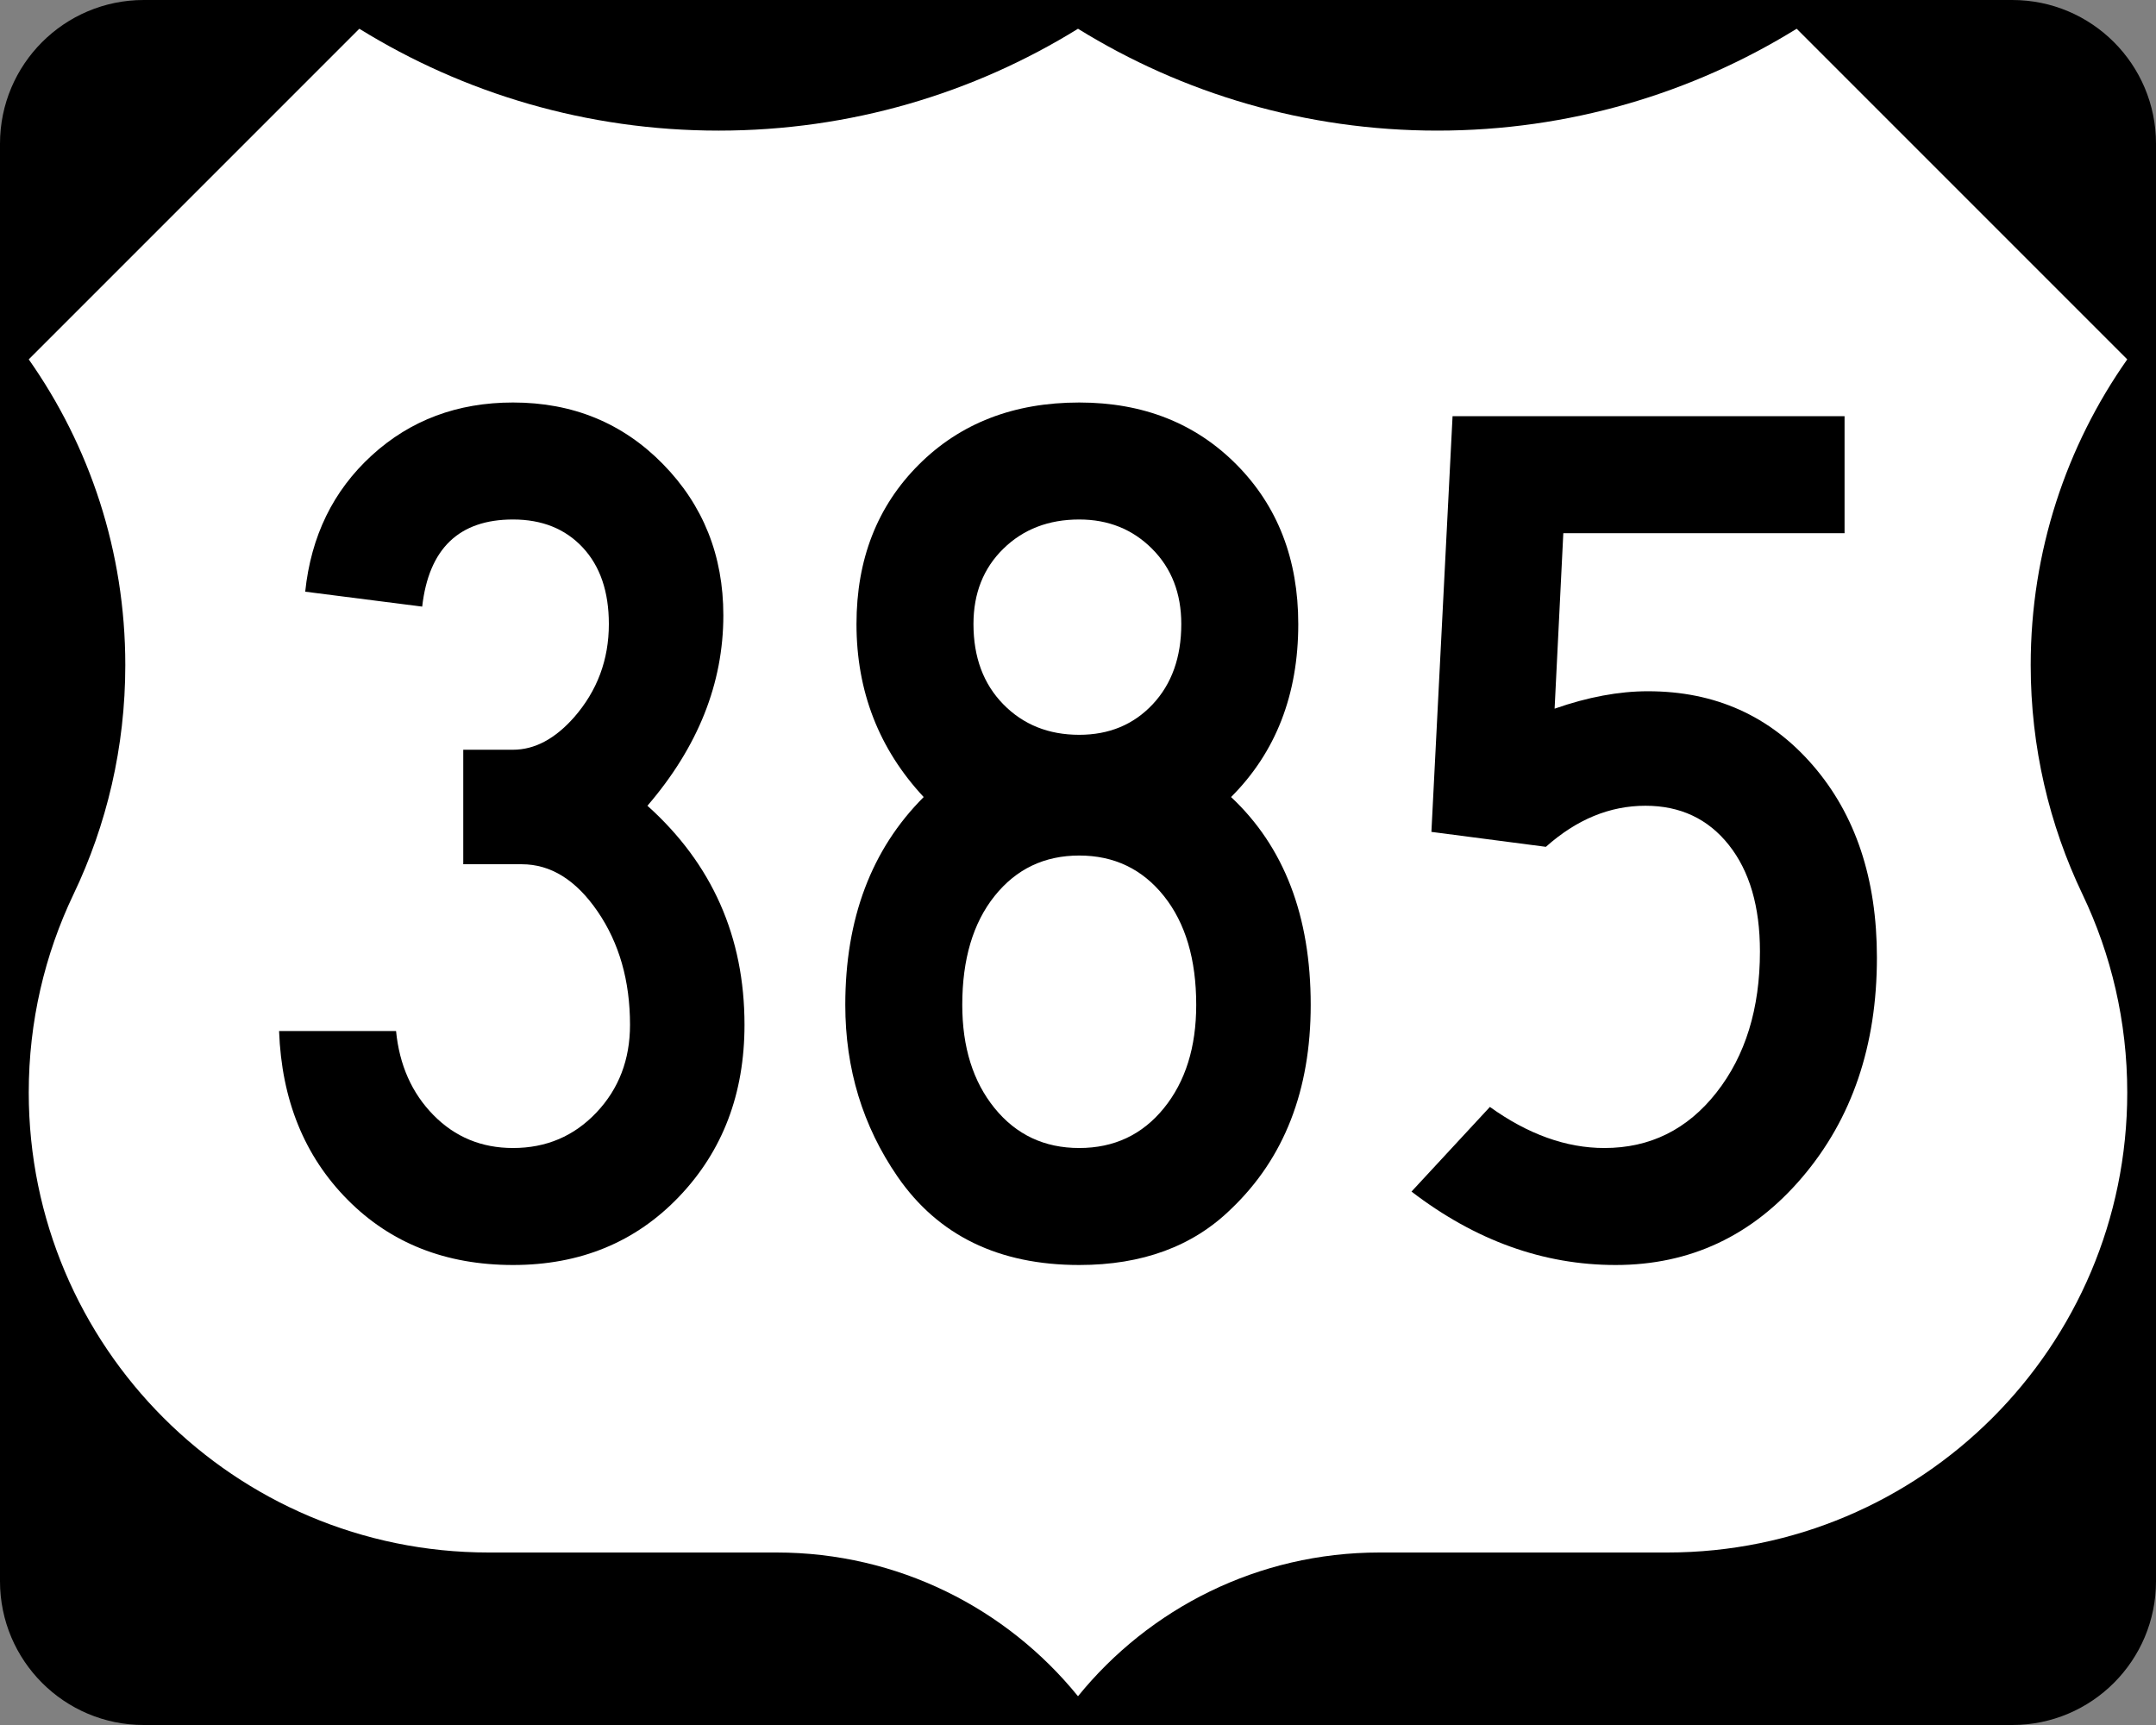
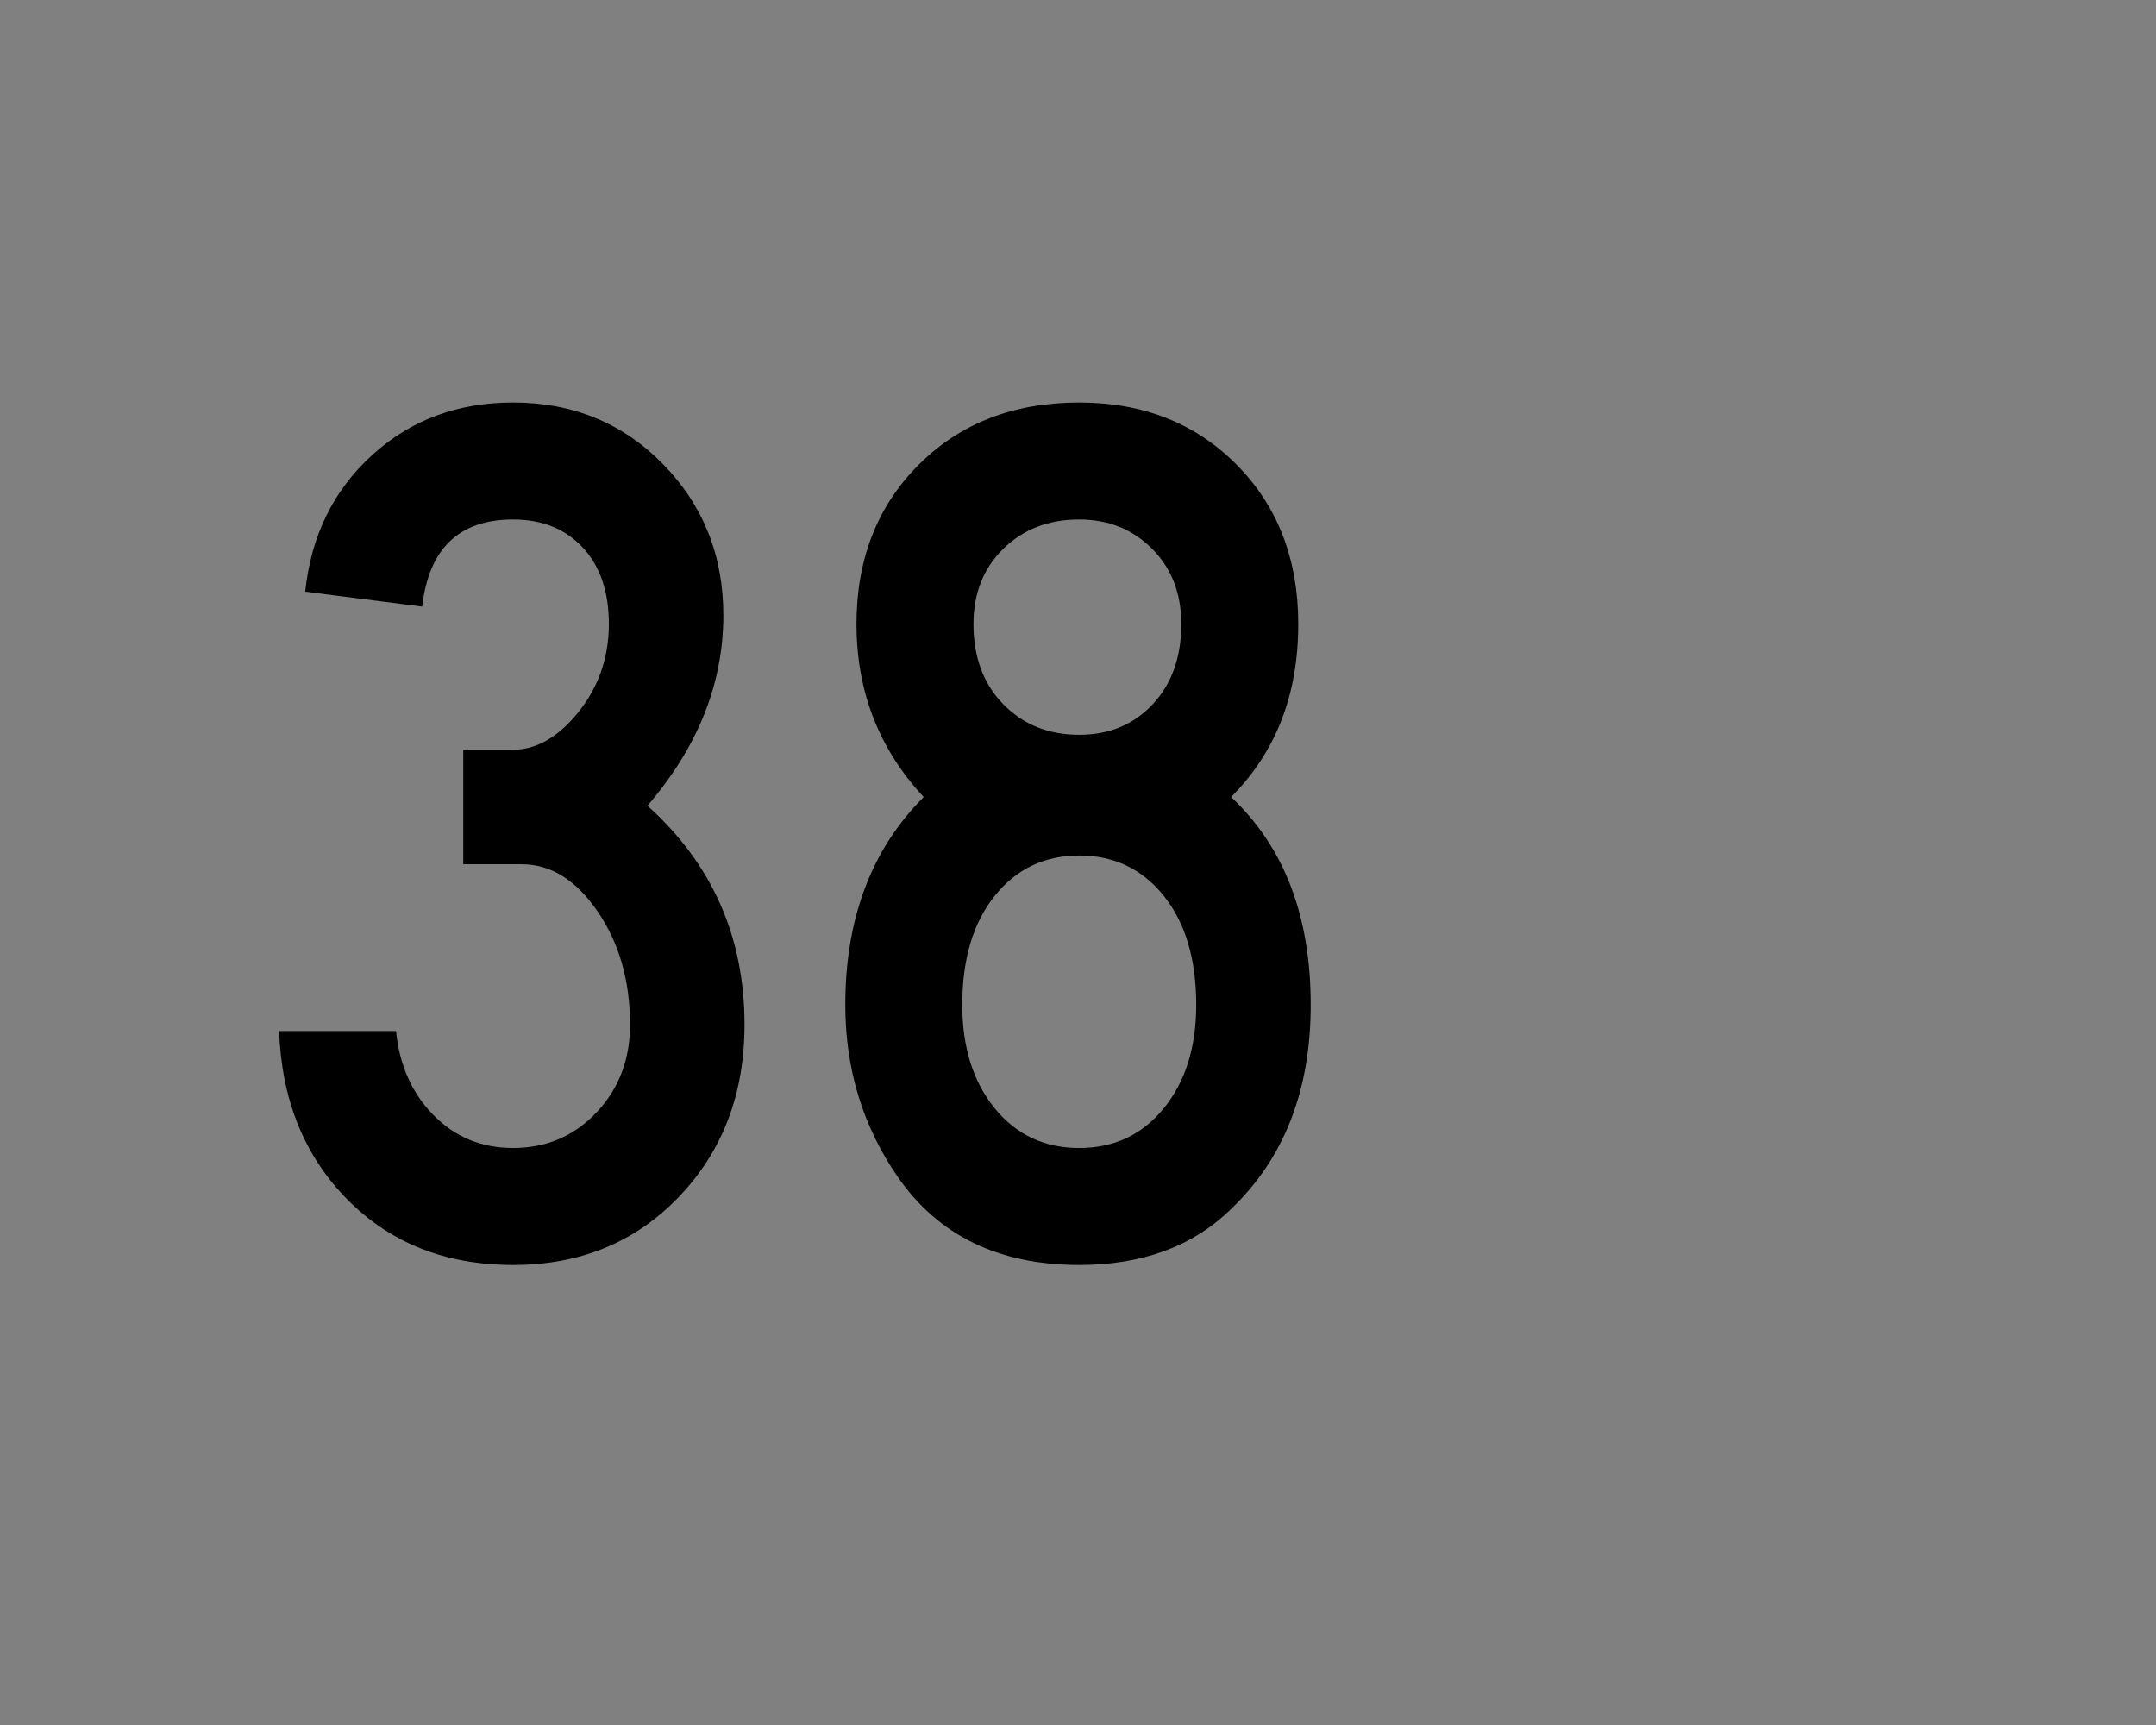
<svg xmlns="http://www.w3.org/2000/svg" version="1.1" id="Layer_1" width="750" height="600" viewBox="0 0 750 600" overflow="visible" enable-background="new 0 0 750 600" xml:space="preserve">
  <rect x="0" y="0" width="750" height="600" fill="#808080" stroke="none" />
  <g>
    <g>
-       <path d="M0,50C0,22.386,22.385,0,50,0h650c27.614,0,50,22.386,50,50v500c0,27.615-22.386,50-50,50H50    c-27.615,0-50-22.385-50-50V50L0,50z" />
-       <path d="M375,300" />
-     </g>
-     <path fill-rule="evenodd" clip-rule="evenodd" fill="#FFFFFF" d="M375,10.002   c-36.328,22.464-79.15,35.429-125,35.429C204.149,45.431,161.327,32.464,125,10   L10,125c21.163,30.081,33.588,66.752,33.588,106.328   c0,28.56-6.472,55.608-18.029,79.758C15.585,331.955,10,355.326,10,380   c0,88.367,71.633,160,160,160h100.116C312.458,540,350.249,559.494,375,589.998   C399.751,559.494,437.541,540,479.885,540H580c88.367,0,160-71.633,160-160   c0-24.674-5.584-48.045-15.561-68.914c-11.557-24.15-18.027-51.198-18.027-79.758   C706.412,191.752,718.837,155.081,740,125L625,10c-36.328,22.464-79.15,35.431-125,35.431   C454.149,45.431,411.327,32.466,375,10.002z" />
+       </g>
  </g>
  <g>
    <path fill-rule="evenodd" clip-rule="evenodd" d="M258.988,356.451   c0,23.953-7.576,43.867-22.727,59.74C221.109,432.064,201.845,440,178.469,440   c-23.377,0-42.569-7.576-57.576-22.727c-15.007-15.152-22.944-34.705-23.81-58.658   h40.693c1.154,11.832,5.483,21.572,12.987,29.221   c7.504,7.648,16.739,11.472,27.706,11.472c11.544,0,21.212-4.112,29.004-12.338   s11.688-18.397,11.688-30.519c0-15.297-3.752-28.428-11.255-39.395   c-7.504-10.967-16.306-16.45-26.407-16.45h-20.346v-39.827h17.316   c7.503,0,14.574-3.752,21.212-11.256c8.081-9.235,12.121-20.058,12.121-32.467   c0-11.256-3.03-20.13-9.091-26.624s-14.142-9.74-24.242-9.74   c-18.759,0-29.293,10.101-31.602,30.303l-40.693-5.195   c2.021-19.336,9.74-35.137,23.16-47.402   c13.42-12.265,29.798-18.398,49.135-18.398c20.779,0,38.167,7.142,52.164,21.428   c13.997,14.286,20.996,31.818,20.996,52.598c0,23.665-8.802,45.743-26.407,66.234   C247.733,300.462,258.988,325.859,258.988,356.451z" />
    <path fill-rule="evenodd" clip-rule="evenodd" d="M455.952,349.523   c0,29.727-9.235,53.391-27.706,70.996C414.971,433.507,397.366,440,375.433,440   c-27.994,0-49.062-10.245-63.204-30.736c-12.121-17.604-18.182-37.518-18.182-59.74   c0-30.014,9.091-54.112,27.273-72.293c-15.584-16.739-23.377-36.797-23.377-60.173   c0-22.511,7.215-40.981,21.645-55.411c14.43-14.43,33.045-21.645,55.844-21.645   c22.222,0,40.476,7.215,54.763,21.645c14.285,14.43,21.428,32.9,21.428,55.411   c0,24.531-7.792,44.589-23.377,60.173   C446.717,294.546,455.952,318.645,455.952,349.523z M410.931,217.057   c0-10.678-3.392-19.408-10.173-26.191c-6.783-6.782-15.225-10.173-25.325-10.173   c-10.678,0-19.48,3.391-26.406,10.173c-6.927,6.783-10.39,15.513-10.39,26.191   c0,11.544,3.463,20.851,10.39,27.922c6.926,7.071,15.728,10.606,26.406,10.606   c10.39,0,18.903-3.536,25.542-10.606   C407.611,237.908,410.931,228.601,410.931,217.057z M416.125,349.523   c0-15.873-3.752-28.498-11.255-37.878c-7.504-9.38-17.316-14.069-29.438-14.069   s-21.934,4.689-29.437,14.069c-7.504,9.38-11.255,22.005-11.255,37.878   c0,14.719,3.751,26.696,11.255,35.932c7.503,9.234,17.316,13.853,29.437,13.853   s21.934-4.618,29.438-13.853C412.373,376.22,416.125,364.242,416.125,349.523z" />
-     <path fill-rule="evenodd" clip-rule="evenodd" d="M652.916,333.074c0,30.592-8.658,56.061-25.975,76.406   C609.626,429.826,587.98,440,562.007,440c-25.108,0-48.773-8.514-70.995-25.541   l27.272-29.438c13.275,9.524,26.551,14.286,39.827,14.286   c15.873,0,28.859-6.421,38.961-19.265c10.101-12.842,15.151-29.221,15.151-49.134   c0-15.584-3.608-27.922-10.823-37.013s-16.882-13.636-29.004-13.636   c-12.41,0-23.953,4.762-34.632,14.286L497.938,289.351l7.359-144.589h136.363v40.693   h-97.835l-3.03,61.039c11.545-4.04,22.366-6.061,32.467-6.061   c23.377,0,42.497,8.586,57.359,25.758C645.484,283.362,652.916,305.656,652.916,333.074z" />
  </g>
</svg>